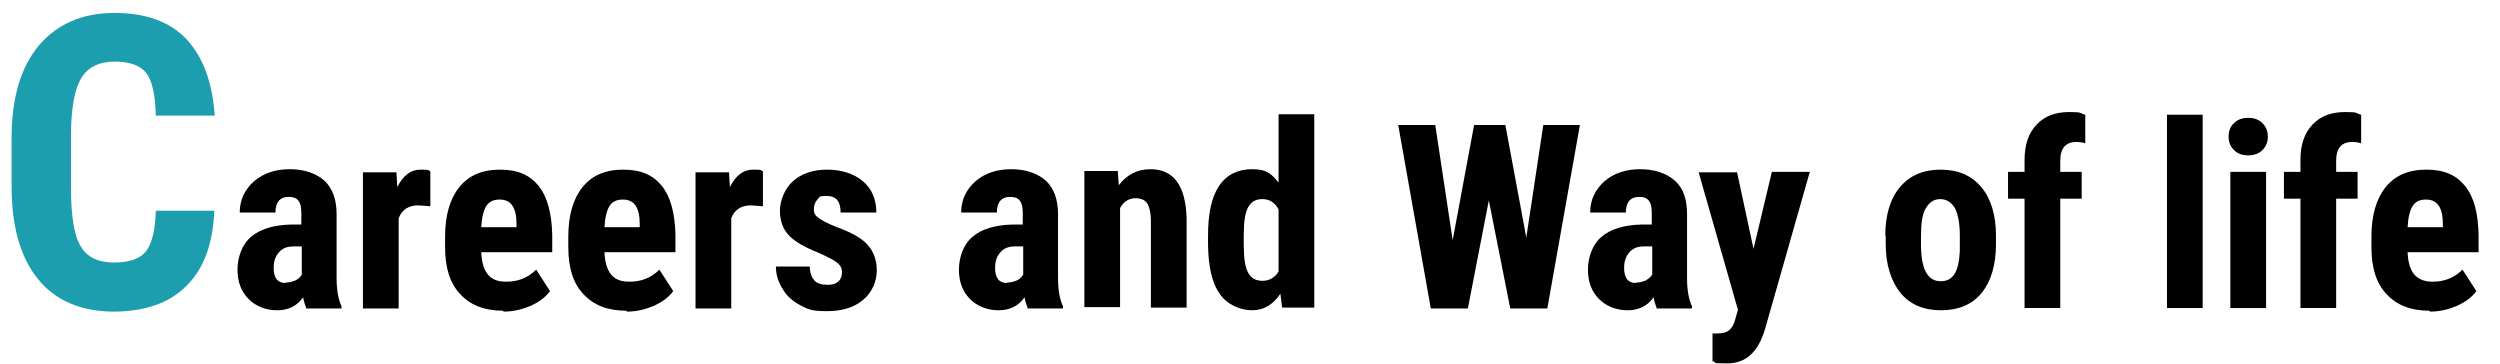
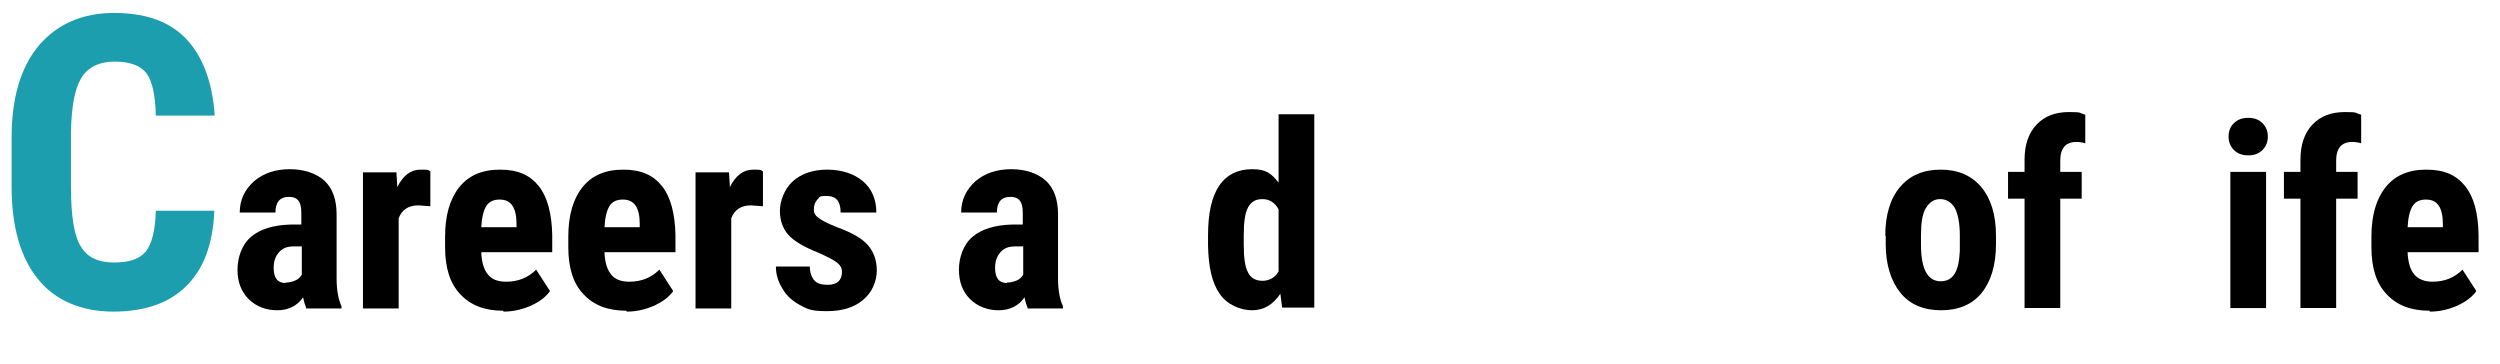
<svg xmlns="http://www.w3.org/2000/svg" id="_レイヤー_1" data-name="レイヤー_1" version="1.1" viewBox="0 0 560 81.6">
  <defs>
    <style>
      .st0 {
        fill: #1c9eae;
      }
    </style>
  </defs>
  <path class="st0" d="M48,47.3c-.3,7.4-2.4,13-6.3,16.8-3.8,3.8-9.3,5.7-16.3,5.7s-13-2.4-16.9-7.3c-3.9-4.8-5.9-11.7-5.9-20.7v-10.9c0-8.9,2-15.8,6.1-20.7,4.1-4.8,9.7-7.3,16.9-7.3s12.5,2,16.2,5.9c3.7,4,5.8,9.7,6.3,17.1h-13.2c-.1-4.6-.8-7.8-2.1-9.5-1.3-1.7-3.7-2.6-7.1-2.6s-6,1.2-7.5,3.7c-1.5,2.5-2.2,6.5-2.3,12.1v12.3c0,6.5.7,10.9,2.2,13.3,1.4,2.4,3.9,3.6,7.4,3.6s5.8-.8,7.2-2.5c1.3-1.7,2.1-4.7,2.2-9.1h13.1Z" />
  <path d="M68.6,69c-.2-.5-.5-1.3-.7-2.4-1.4,2-3.4,2.9-5.8,2.9s-4.7-.8-6.4-2.5c-1.7-1.7-2.5-3.9-2.5-6.6s1-5.7,3.1-7.4c2-1.7,5-2.6,8.8-2.7h2.4v-2.5c0-1.4-.2-2.3-.7-2.9-.5-.6-1.2-.8-2.1-.8-2,0-3,1.2-3,3.5h-8c0-2.8,1.1-5.1,3.2-7,2.1-1.8,4.8-2.7,8-2.7s5.9.9,7.8,2.6c1.8,1.7,2.7,4.2,2.7,7.5v14.4c0,2.6.4,4.7,1.1,6.2v.5h-8ZM63.9,63.3c.9,0,1.6-.2,2.3-.5s1.1-.8,1.4-1.3v-6.3h-1.9c-1.4,0-2.4.4-3.2,1.3s-1.2,2-1.2,3.5c0,2.3.9,3.4,2.7,3.4Z" />
  <path d="M96.4,46.2l-2.7-.2c-2.2,0-3.7,1-4.4,2.9v20.2h-8v-30.5h7.5l.2,3.3c1.3-2.6,3-3.9,5.2-3.9s1.6.1,2.2.4v7.9Z" />
  <path d="M112.7,69.6c-4.1,0-7.3-1.2-9.6-3.7-2.3-2.4-3.4-5.9-3.4-10.5v-2.4c0-4.8,1.1-8.5,3.2-11.1,2.1-2.6,5.1-3.9,9.1-3.9s6.7,1.2,8.7,3.7c1.9,2.4,2.9,6.1,3,10.9v3.9h-15.9c.1,2.3.6,3.9,1.5,5s2.2,1.6,4.1,1.6c2.7,0,4.9-.9,6.7-2.7l3.1,4.8c-1,1.4-2.4,2.4-4.3,3.3-1.9.8-3.9,1.3-6.1,1.3ZM107.7,50.9h8v-.7c0-1.8-.3-3.2-.9-4.1-.6-.9-1.5-1.4-2.9-1.4s-2.4.5-3,1.5c-.6,1-1,2.6-1.1,4.8Z" />
  <path d="M140.3,69.6c-4.1,0-7.3-1.2-9.6-3.7-2.3-2.4-3.4-5.9-3.4-10.5v-2.4c0-4.8,1.1-8.5,3.2-11.1,2.1-2.6,5.1-3.9,9.1-3.9s6.7,1.2,8.7,3.7c1.9,2.4,2.9,6.1,3,10.9v3.9h-15.9c.1,2.3.6,3.9,1.5,5s2.2,1.6,4.1,1.6c2.7,0,4.9-.9,6.7-2.7l3.1,4.8c-1,1.4-2.4,2.4-4.3,3.3-1.9.8-3.9,1.3-6.1,1.3ZM135.3,50.9h8v-.7c0-1.8-.3-3.2-.9-4.1-.6-.9-1.5-1.4-2.9-1.4s-2.4.5-3,1.5c-.6,1-1,2.6-1.1,4.8Z" />
  <path d="M170.9,46.2l-2.7-.2c-2.2,0-3.7,1-4.4,2.9v20.2h-8v-30.5h7.5l.2,3.3c1.3-2.6,3-3.9,5.2-3.9s1.6.1,2.2.4v7.9Z" />
  <path d="M188.6,60.8c0-.7-.3-1.3-1-1.9s-2.1-1.3-4.3-2.3c-3.3-1.3-5.6-2.7-6.8-4.1-1.2-1.4-1.8-3.2-1.8-5.3s1-4.9,2.9-6.6c1.9-1.7,4.5-2.6,7.7-2.6s6,.9,8,2.6c2,1.7,3,4.1,3,7h-8c0-2.5-1-3.7-3.1-3.7s-1.5.3-2.1.8c-.5.5-.8,1.3-.8,2.2s.3,1.3.9,1.8,2,1.3,4.3,2.2c3.3,1.2,5.6,2.5,6.9,4s2,3.4,2,5.7-1,4.9-3.1,6.6c-2,1.7-4.7,2.5-8.1,2.5s-4.2-.4-5.9-1.3-3.1-2.1-4-3.7c-1-1.6-1.5-3.2-1.5-5h7.6c0,1.4.4,2.4,1,3.1.6.7,1.6,1,3,1,2.1,0,3.2-1,3.2-2.9Z" />
  <path d="M230.2,69c-.2-.5-.5-1.3-.7-2.4-1.4,2-3.4,2.9-5.8,2.9s-4.7-.8-6.4-2.5c-1.7-1.7-2.5-3.9-2.5-6.6s1-5.7,3.1-7.4c2-1.7,5-2.6,8.8-2.7h2.4v-2.5c0-1.4-.2-2.3-.7-2.9-.5-.6-1.2-.8-2.1-.8-2,0-3,1.2-3,3.5h-8c0-2.8,1.1-5.1,3.2-7,2.1-1.8,4.8-2.7,8-2.7s5.9.9,7.8,2.6c1.8,1.7,2.7,4.2,2.7,7.5v14.4c0,2.6.4,4.7,1.1,6.2v.5h-8ZM225.5,63.3c.9,0,1.6-.2,2.3-.5s1.1-.8,1.4-1.3v-6.3h-1.9c-1.4,0-2.4.4-3.2,1.3s-1.2,2-1.2,3.5c0,2.3.9,3.4,2.7,3.4Z" />
-   <path d="M250.4,38.5l.2,3c1.8-2.4,4.2-3.6,7.1-3.6,5.2,0,7.9,3.7,8.1,11v20h-8v-19.5c0-1.7-.3-3-.8-3.8-.5-.8-1.4-1.2-2.7-1.2s-2.6.7-3.4,2.2v22.2h-8v-30.5h7.5Z" />
  <path d="M270.6,52.8c0-5,.8-8.7,2.5-11.2s4.2-3.7,7.4-3.7,4.3,1,5.9,3v-15.3h8v43.3h-7.2l-.4-3.1c-1.6,2.4-3.7,3.7-6.3,3.7s-5.6-1.2-7.3-3.7c-1.7-2.4-2.5-6-2.6-10.8v-2.3ZM278.6,54.8c0,3,.3,5.1,1,6.3.6,1.2,1.7,1.8,3.2,1.8s2.8-.7,3.6-2.1v-13.9c-.8-1.5-2-2.3-3.6-2.3s-2.5.6-3.2,1.8c-.7,1.2-1,3.3-1,6.3v2.1Z" />
-   <path d="M341.8,53.8l3.9-25.8h8.2l-7.3,41.1h-8.3l-4.8-24.2-4.7,24.2h-8.3l-7.3-41.1h8.3l3.9,25.8,4.8-25.8h7l4.8,25.8Z" />
-   <path d="M371.1,69c-.2-.5-.5-1.3-.7-2.4-1.4,2-3.4,2.9-5.8,2.9s-4.7-.8-6.4-2.5-2.5-3.9-2.5-6.6,1-5.7,3.1-7.4c2-1.7,5-2.6,8.8-2.7h2.4v-2.5c0-1.4-.2-2.3-.7-2.9s-1.2-.8-2.1-.8c-2,0-3,1.2-3,3.5h-8c0-2.8,1.1-5.1,3.2-7,2.1-1.8,4.8-2.7,8-2.7s5.9.9,7.8,2.6,2.7,4.2,2.7,7.5v14.4c0,2.6.4,4.7,1.1,6.2v.5h-8ZM366.4,63.3c.9,0,1.6-.2,2.3-.5.6-.4,1.1-.8,1.4-1.3v-6.3h-1.9c-1.4,0-2.4.4-3.2,1.3-.8.9-1.2,2-1.2,3.5,0,2.3.9,3.4,2.7,3.4Z" />
-   <path d="M392.8,55.7l4.1-17.2h8.5l-10,35.1c-1.5,5.2-4.3,7.8-8.5,7.8s-2-.2-3.3-.5v-6.2h.9c1.2,0,2.2-.2,2.8-.7.6-.5,1.1-1.3,1.4-2.5l.6-2.1-8.8-30.8h8.6l3.7,17.2Z" />
  <path d="M422.3,52.8c0-4.6,1.1-8.3,3.3-10.9,2.2-2.6,5.2-3.9,9.1-3.9s6.9,1.3,9.1,3.9c2.2,2.6,3.3,6.3,3.3,10.9v1.9c0,4.6-1.1,8.3-3.2,10.9s-5.2,3.9-9.1,3.9-7-1.3-9.1-3.9-3.3-6.3-3.3-10.9v-1.9ZM430.3,54.8c0,5.5,1.5,8.2,4.4,8.2s4.1-2.3,4.3-6.8v-3.4c0-2.8-.4-4.8-1.1-6.2-.8-1.3-1.9-2-3.3-2s-2.4.7-3.2,2-1.1,3.4-1.1,6.2v2Z" />
  <path d="M453.5,69v-24.5h-3.7v-6h3.7v-2.7c0-3.4.9-6,2.7-7.9,1.8-1.9,4.2-2.8,7.3-2.8s2.1.2,3.6.6v6.4c-.6-.2-1.3-.3-2-.3-2.4,0-3.6,1.4-3.6,4.2v2.5h4.8v6h-4.8v24.5h-8Z" />
-   <path d="M493.4,69h-8V25.7h8v43.3Z" />
-   <path d="M499.2,30.6c0-1.2.4-2.3,1.2-3,.8-.8,1.8-1.2,3.2-1.2s2.4.4,3.2,1.2c.8.8,1.2,1.8,1.2,3s-.4,2.2-1.2,3c-.8.8-1.8,1.2-3.2,1.2s-2.4-.4-3.2-1.2c-.8-.8-1.2-1.8-1.2-3ZM507.6,69h-8v-30.5h8v30.5Z" />
+   <path d="M499.2,30.6c0-1.2.4-2.3,1.2-3,.8-.8,1.8-1.2,3.2-1.2s2.4.4,3.2,1.2c.8.8,1.2,1.8,1.2,3s-.4,2.2-1.2,3c-.8.8-1.8,1.2-3.2,1.2s-2.4-.4-3.2-1.2c-.8-.8-1.2-1.8-1.2-3M507.6,69h-8v-30.5h8v30.5Z" />
  <path d="M515.3,69v-24.5h-3.7v-6h3.7v-2.7c0-3.4.9-6,2.7-7.9,1.8-1.9,4.2-2.8,7.3-2.8s2.1.2,3.6.6v6.4c-.6-.2-1.3-.3-2-.3-2.4,0-3.6,1.4-3.6,4.2v2.5h4.8v6h-4.8v24.5h-8Z" />
  <path d="M544.2,69.6c-4.1,0-7.3-1.2-9.6-3.7-2.3-2.4-3.4-5.9-3.4-10.5v-2.4c0-4.8,1.1-8.5,3.2-11.1,2.1-2.6,5.1-3.9,9.1-3.9s6.7,1.2,8.7,3.7,2.9,6.1,3,10.9v3.9h-15.9c.1,2.3.6,3.9,1.5,5,.9,1,2.2,1.6,4.1,1.6,2.7,0,4.9-.9,6.7-2.7l3.1,4.8c-1,1.4-2.4,2.4-4.3,3.3-1.9.8-3.9,1.3-6.1,1.3ZM539.2,50.9h8v-.7c0-1.8-.3-3.2-.9-4.1-.6-.9-1.5-1.4-2.9-1.4s-2.4.5-3,1.5c-.6,1-1,2.6-1.1,4.8Z" />
</svg>